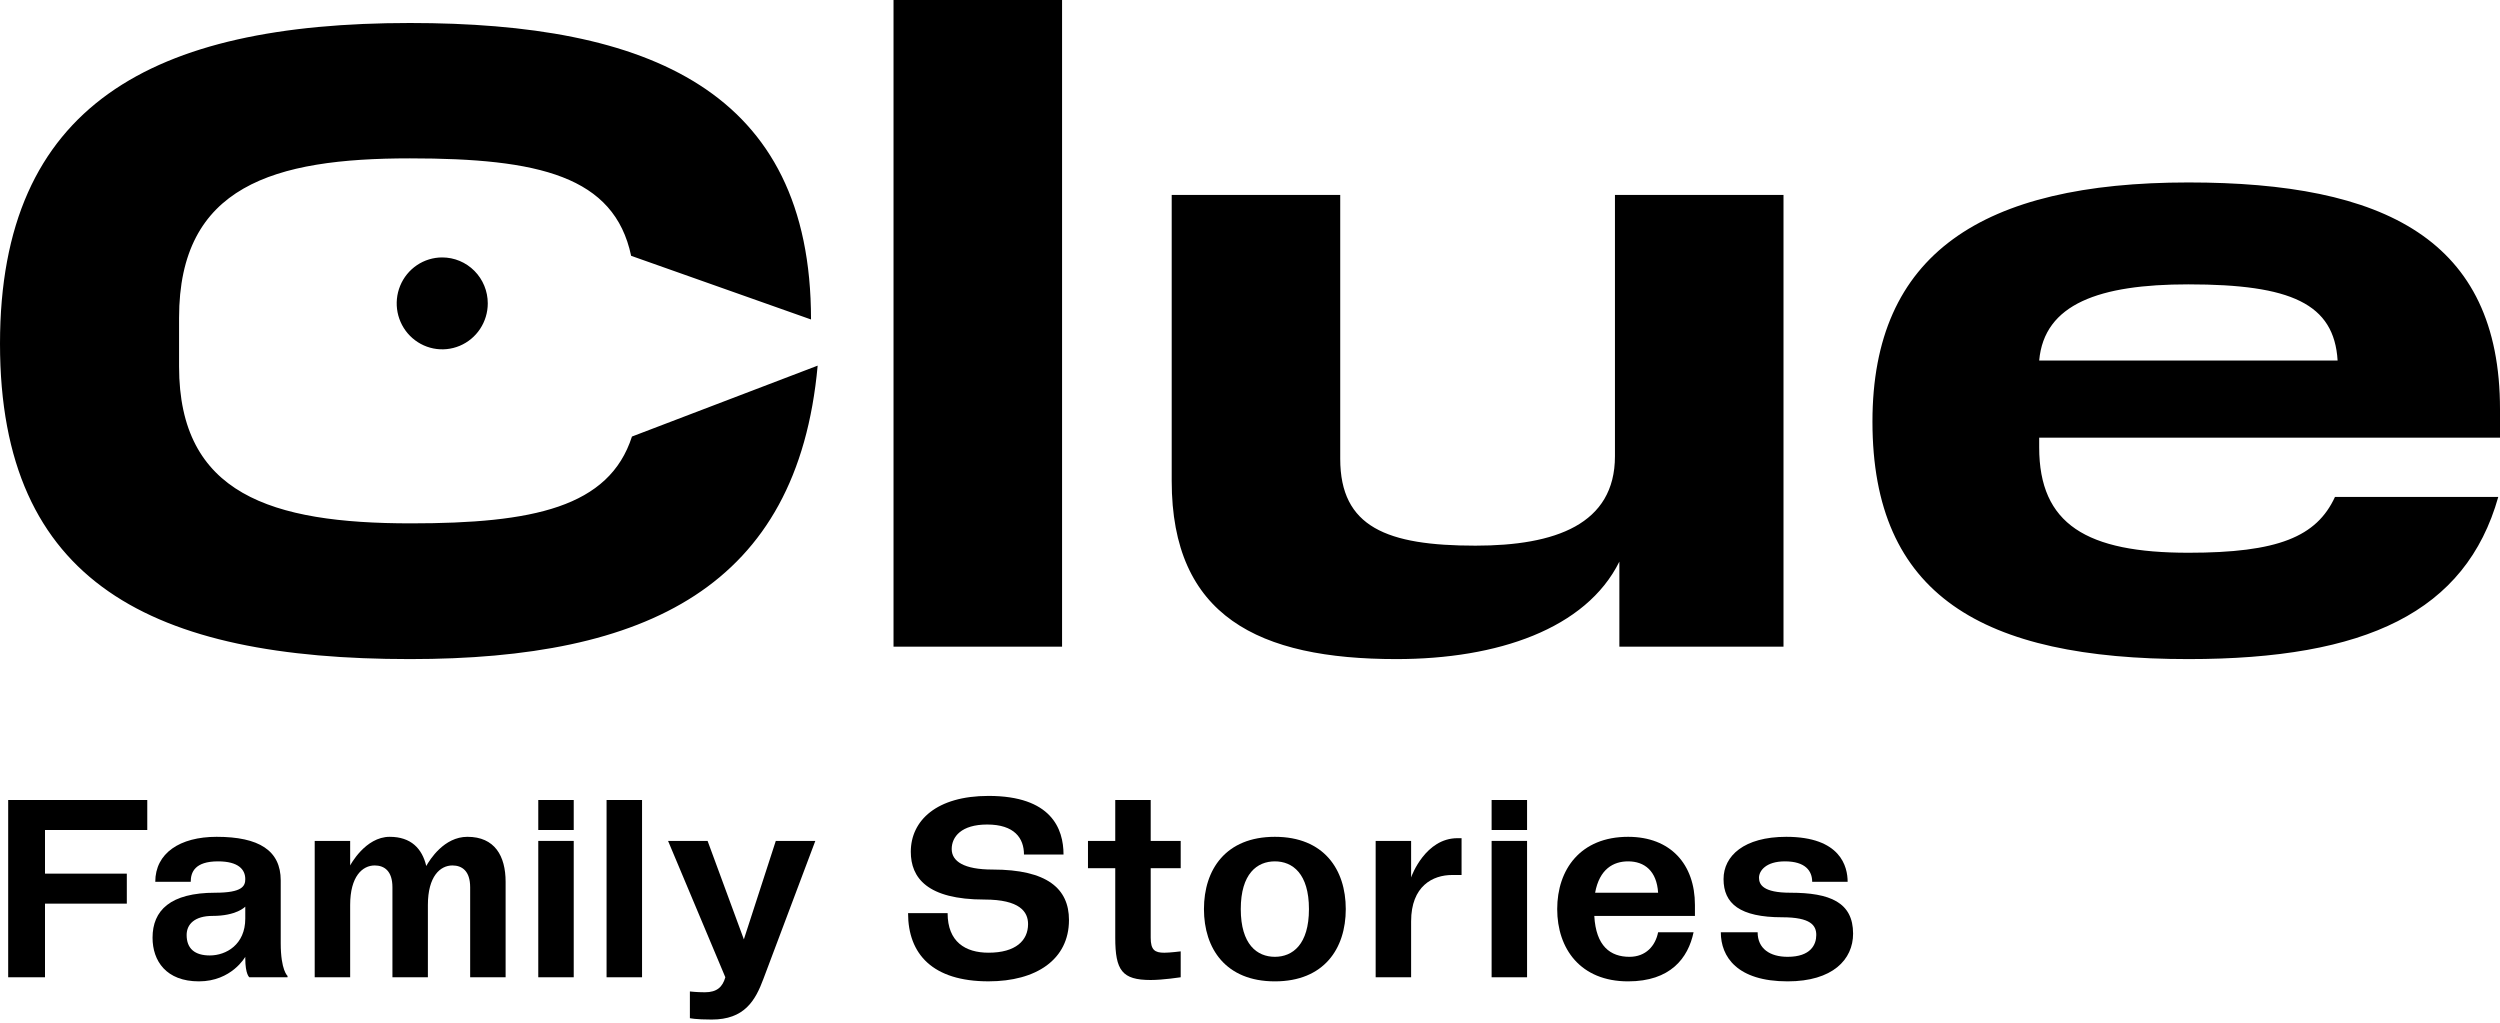
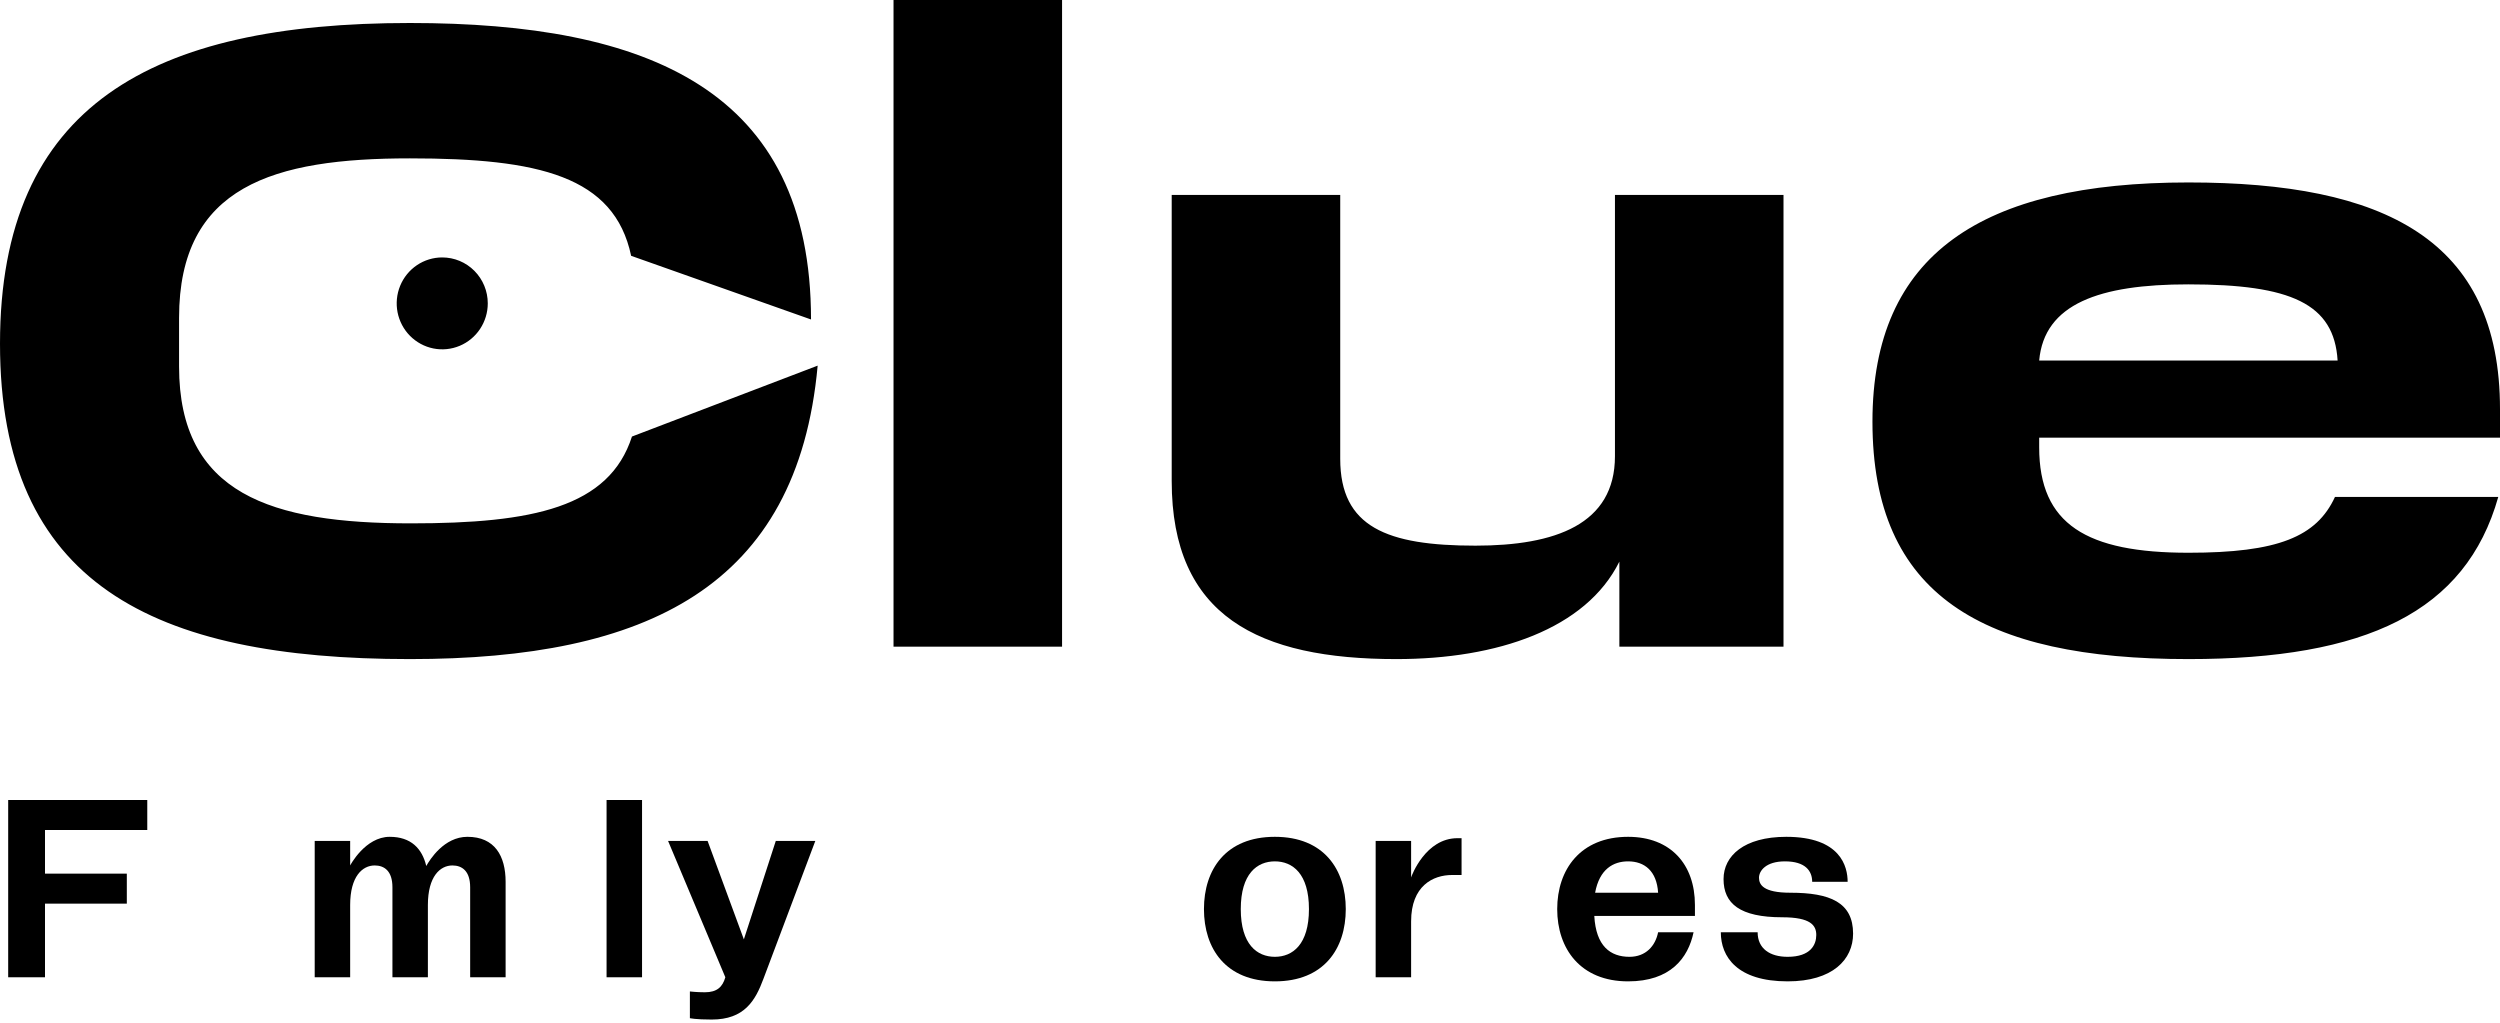
<svg xmlns="http://www.w3.org/2000/svg" width="110" height="45" viewBox="0 0 110 45" fill="none">
  <path d="M21.462 13.349C21.462 13.748 21.344 14.139 21.124 14.472C20.904 14.805 20.591 15.064 20.225 15.217C19.859 15.37 19.456 15.41 19.067 15.332C18.679 15.254 18.322 15.061 18.041 14.778C17.761 14.496 17.571 14.135 17.493 13.743C17.416 13.351 17.456 12.944 17.607 12.575C17.759 12.205 18.016 11.89 18.345 11.667C18.675 11.445 19.062 11.327 19.458 11.327C19.99 11.327 20.499 11.54 20.875 11.919C21.251 12.298 21.462 12.812 21.462 13.349ZM0 15.124C0 25.685 6.721 29 18.037 29C28.433 29 35.09 25.844 35.977 16.088L27.806 19.208C26.803 22.327 23.443 23.028 18.076 23.028C11.934 23.028 7.879 21.74 7.879 16.128V13.984C7.879 8.176 12.052 6.968 18.037 6.968C23.712 6.968 27.028 7.748 27.77 11.256L35.685 14.057C35.685 3.95 28.503 1.012 18.037 1.012C6.721 1.012 0 4.6 0 15.124ZM39.315 0V28.453H46.731V0H39.315ZM51.555 21.164C51.555 27.12 55.379 29 61.443 29C65.883 29 69.785 27.673 71.252 24.712V28.453H78.474V8.576H71.058V20.073C71.058 23.073 68.434 24.009 64.919 24.009C61.019 24.009 58.97 23.192 58.97 20.189V8.576H51.555V21.164ZM82.388 18.552C82.388 26.192 87.215 29 96.291 29C104.091 29 108.494 26.933 109.924 21.865H102.739C101.93 23.62 100.23 24.321 96.291 24.321C91.812 24.321 89.724 23.073 89.724 19.684V19.256H110V18.008C110 10.524 104.903 8.028 96.291 8.028C87.201 8.028 82.388 11.179 82.388 18.552ZM96.291 12.512C100.809 12.512 102.703 13.363 102.855 15.864H89.724C89.944 13.368 92.377 12.512 96.277 12.512H96.291Z" fill="black" />
  <path d="M75.716 41.02H77.336C77.336 41.74 77.876 42.1 78.656 42.1C79.676 42.1 79.916 41.56 79.916 41.14C79.916 40.72 79.676 40.36 78.416 40.36C76.556 40.36 75.836 39.76 75.836 38.68C75.836 37.66 76.736 36.82 78.596 36.82C80.996 36.82 81.296 38.14 81.296 38.8H79.736C79.736 38.32 79.436 37.9 78.536 37.9C77.696 37.9 77.396 38.32 77.396 38.62C77.396 38.92 77.576 39.28 78.776 39.28C80.516 39.28 81.536 39.7 81.536 41.08C81.536 42.22 80.636 43.18 78.656 43.18C76.436 43.18 75.716 42.1 75.716 41.02Z" fill="black" />
  <path d="M74.577 40.3H70.149C70.221 41.632 70.857 42.1 71.697 42.1C72.417 42.1 72.837 41.62 72.957 41.02H74.517C74.277 42.16 73.497 43.18 71.637 43.18C69.537 43.18 68.517 41.74 68.517 40C68.517 38.26 69.537 36.82 71.637 36.82C73.497 36.82 74.577 38.02 74.577 39.82V40.3ZM71.637 37.9C70.989 37.9 70.377 38.236 70.185 39.28H72.957C72.897 38.32 72.357 37.9 71.637 37.9Z" fill="black" />
-   <path d="M65.631 36.52V35.2H67.191V36.52H65.631ZM65.631 43V37H67.191V43H65.631Z" fill="black" />
  <path d="M62.089 43H60.529V37H62.089V38.608C62.113 38.524 62.725 36.88 64.129 36.88H64.309V38.5H63.889C63.049 38.5 62.089 38.98 62.089 40.54V43Z" fill="black" />
  <path d="M52.974 40C52.974 38.26 53.934 36.82 56.094 36.82C58.254 36.82 59.214 38.26 59.214 40C59.214 41.74 58.254 43.18 56.094 43.18C53.934 43.18 52.974 41.74 52.974 40ZM54.594 40C54.594 41.56 55.314 42.1 56.094 42.1C56.874 42.1 57.594 41.56 57.594 40C57.594 38.44 56.874 37.9 56.094 37.9C55.314 37.9 54.594 38.44 54.594 40Z" fill="black" />
-   <path d="M47.871 38.2V37H49.071V35.2H50.631V37H51.951V38.2H50.631V41.26C50.631 41.8 50.811 41.92 51.231 41.92C51.471 41.92 51.951 41.86 51.951 41.86V43C51.951 43 51.171 43.12 50.631 43.12C49.371 43.12 49.071 42.7 49.071 41.26V38.2H47.871Z" fill="black" />
-   <path d="M39.955 40.179H41.695C41.695 41.44 42.475 41.919 43.495 41.919C44.695 41.919 45.235 41.38 45.235 40.66C45.235 40.12 44.875 39.58 43.315 39.58C40.795 39.58 40.075 38.62 40.075 37.48C40.075 36.099 41.215 35.02 43.495 35.02C46.255 35.02 46.795 36.459 46.795 37.599H45.055C45.055 36.88 44.635 36.279 43.435 36.279C42.295 36.279 41.875 36.819 41.875 37.359C41.875 37.9 42.415 38.26 43.675 38.26C46.075 38.26 47.035 39.099 47.035 40.48C47.035 42.219 45.595 43.179 43.495 43.179C41.035 43.179 39.955 41.98 39.955 40.179Z" fill="black" />
  <path d="M29.395 37H31.134L32.73 41.332L34.135 37H35.874L33.594 43.06C33.234 44.032 32.755 44.86 31.314 44.86C30.595 44.86 30.355 44.8 30.355 44.8V43.624C30.355 43.624 30.654 43.66 31.015 43.66C31.555 43.66 31.794 43.42 31.915 43L29.395 37Z" fill="black" />
  <path d="M26.689 43V35.2H28.25V43H26.689Z" fill="black" />
-   <path d="M23.684 36.52V35.2H25.244V36.52H23.684ZM23.684 43V37H25.244V43H23.684Z" fill="black" />
  <path d="M15.407 43H13.847V37H15.407V38.08C15.407 38.08 16.067 36.82 17.147 36.82C18.083 36.82 18.575 37.336 18.755 38.104C18.911 37.828 19.535 36.82 20.567 36.82C21.767 36.82 22.247 37.66 22.247 38.8V43H20.687V39.04C20.687 38.32 20.327 38.08 19.907 38.08C19.367 38.08 18.827 38.56 18.827 39.82V43H17.267V39.04C17.267 38.32 16.907 38.08 16.487 38.08C15.947 38.08 15.407 38.56 15.407 39.82V43Z" fill="black" />
-   <path d="M6.832 38.8C6.832 37.54 7.912 36.82 9.532 36.82C11.392 36.82 12.352 37.42 12.352 38.74V41.5C12.352 42.7 12.652 42.94 12.652 42.94V43H10.972C10.972 43 10.792 42.88 10.792 42.16V42.1C10.792 42.1 10.192 43.18 8.752 43.18C7.312 43.18 6.712 42.28 6.712 41.26C6.712 40.06 7.492 39.28 9.472 39.28C10.672 39.28 10.792 38.98 10.792 38.68C10.792 38.26 10.492 37.9 9.592 37.9C8.572 37.9 8.392 38.38 8.392 38.8H6.832ZM10.792 40.42V39.892C10.78 39.904 10.408 40.3 9.352 40.3C8.572 40.3 8.212 40.66 8.212 41.14C8.212 41.74 8.572 42.04 9.232 42.04C9.952 42.04 10.792 41.56 10.792 40.42Z" fill="black" />
  <path d="M0.36 43V35.2H6.48V36.52H1.98V38.44H5.58V39.76H1.98V43H0.36Z" fill="black" />
</svg>